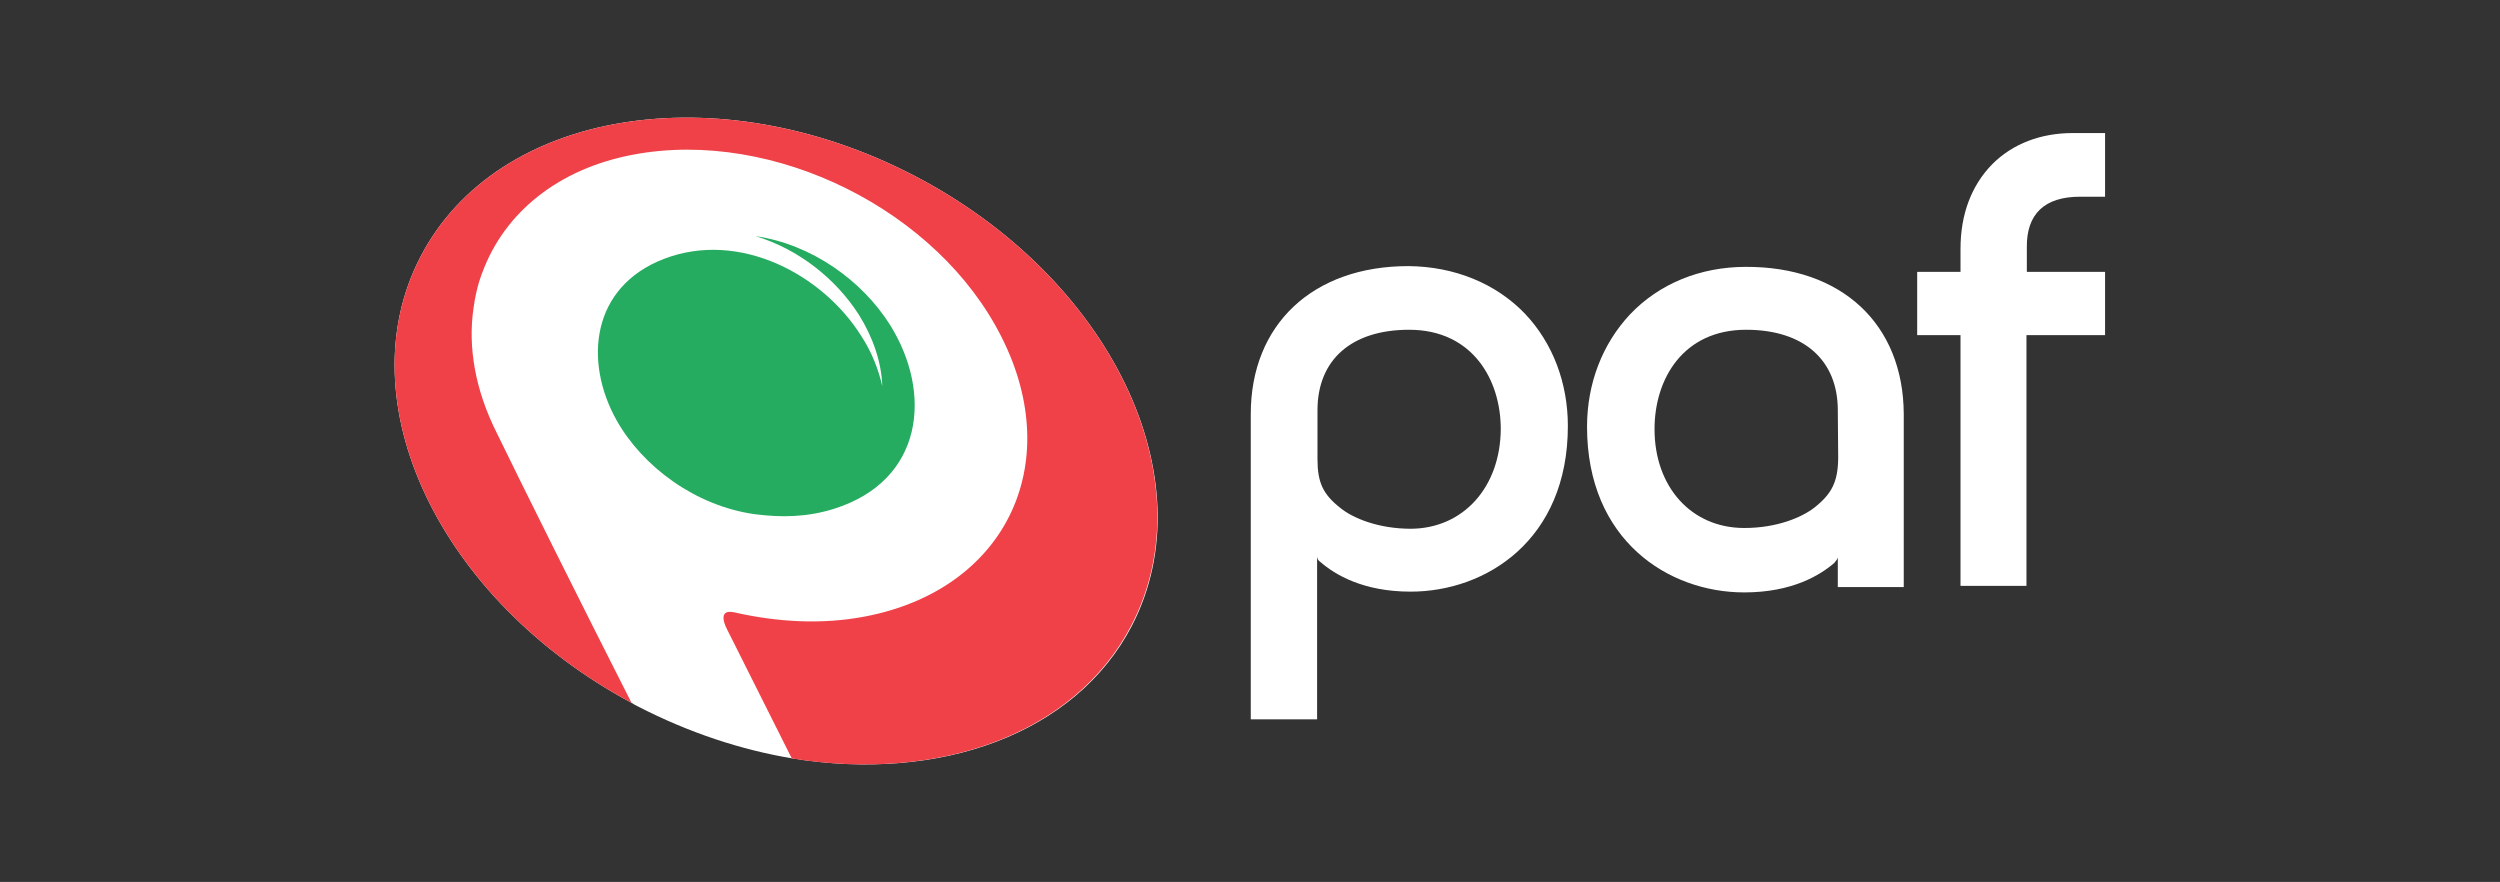
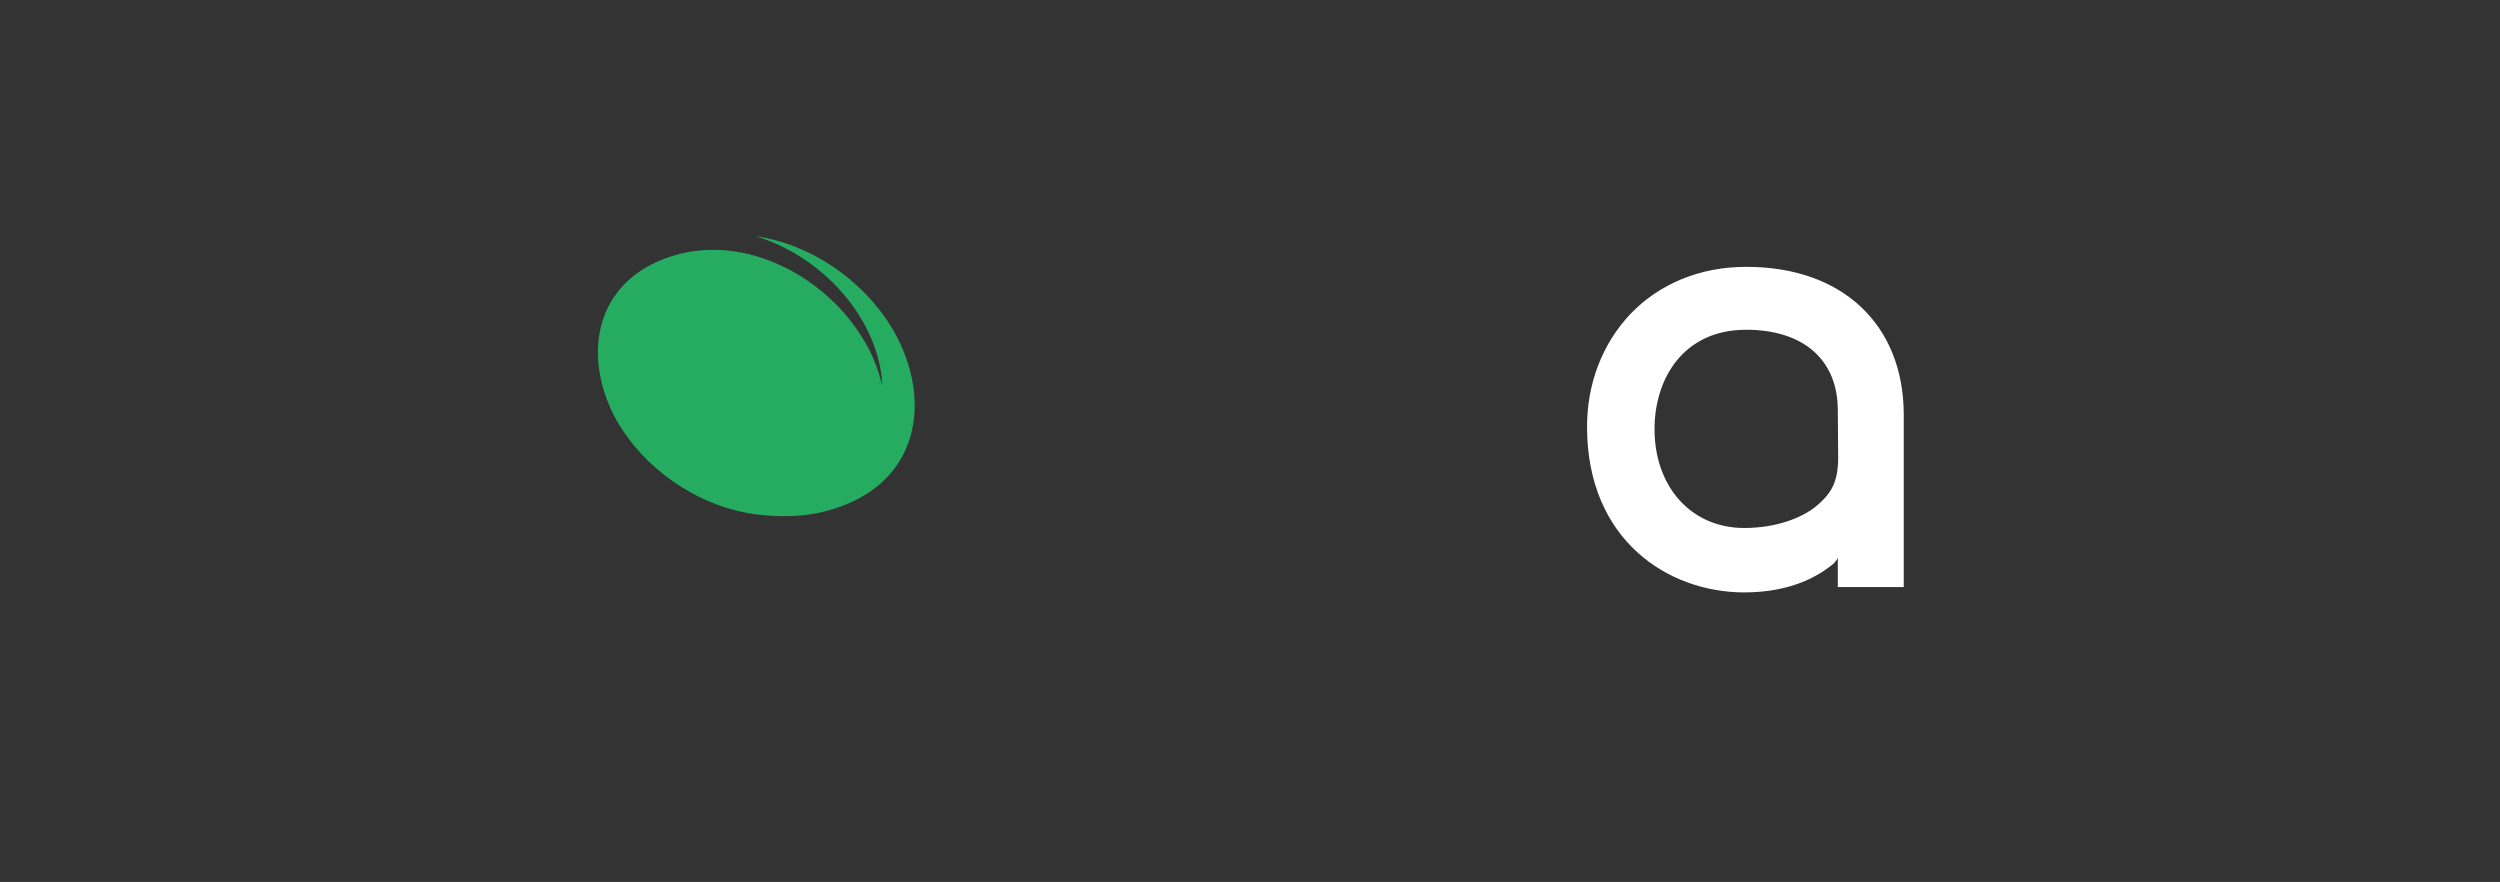
<svg xmlns="http://www.w3.org/2000/svg" version="1.1" id="paf" x="0px" y="0px" viewBox="0 0 652 230" style="enable-background:new 0 0 652 230;" xml:space="preserve">
  <rect x="0" y="0" width="652" height="230" fill="#333333" stroke="none" />
  <style type="text/css">
	.st0{fill:#FFFFFF;}
	.st1{fill:#F04149;}
	.st2{fill:#25AC61;}
</style>
  <g>
-     <path class="st0" d="M238.4,45.8c-51.2-26.6-108.8-17.2-128.7,21.1c-19.7,37.8,4.9,89.5,55,116.4c0.6,0.4,1.2,0.7,1.8,1   c13.2,6.8,26.9,11.3,40.2,13.5c38.2,6.2,73.7-6.2,88.5-34.6C315,124.9,289.6,72.4,238.4,45.8L238.4,45.8z" />
-     <path class="st1" d="M238.4,45.8c-51.2-26.6-108.8-17.2-128.7,21.1c-19.7,37.8,4.9,89.5,55,116.4c-12.7-25-28.5-56.7-35.1-70.3   c-5.7-11.3-7.6-22.5-6.1-32.7c0.8-5.9,2.4-9.5,2.4-9.5c5.7-15.2,19.5-26.8,39.4-30.5c36.5-6.8,79.4,14.5,96,47.8   c16.7,33.3,0.7,65.8-35.8,72.7c-11,2.1-22.6,1.5-34-1.1c-5-1.1-1.8,4.6-1.8,4.6l16.8,33.5c38.2,6.2,73.7-6.2,88.5-34.6   C315,124.9,289.6,72.4,238.4,45.8L238.4,45.8z" />
    <path class="st2" d="M197.1,61.6C208.3,65,218,72.7,224,82.1c3.7,5.9,5.9,12.4,6.1,18.6c-1-4.4-2.8-9-5.5-13.1   c-10.1-16.1-31.8-27.6-51.4-20.1c-19,7.3-21,26.7-12.4,42.1c6.8,12.1,20.5,22.3,36,24.5c7,0.9,13.7,0.8,20.7-1.4   c23.5-7.4,25.7-30.3,14.6-48C224.8,73.1,211.6,63.7,197.1,61.6z" />
-     <path class="st0" d="M367.3,69.4c-24.9,0-41.1,15.2-41.1,38.6v79.6h17.3v-42.4c0.1,0.6,0.3,1,0.9,1.4c3.7,3.2,11,7.7,23.5,7.7   c19.7,0,41-13.5,41-43.2c0-11.2-3.9-21.6-11.2-29.3C390.1,73.9,379.3,69.5,367.3,69.4z M368,137.9c-8.6,0-15.2-2.8-18.4-5.4   c-4.6-3.6-6-6.7-6-12.8v-12.7c0-13.2,8.9-21,23.9-21c16.5,0,23.9,13,23.9,25.9C391.3,127.1,381.6,137.8,368,137.9z" />
-     <path class="st0" d="M542.5,51.3h6.5V34.7h-8.4c-8.4,0-15.7,2.8-21,8.1c-5.4,5.5-8.3,13-8.3,22.1v6H500v16.5h11.3v65.4h17.2V87.4   H549V70.9h-20.4v-6.4C528.5,55.8,533.2,51.3,542.5,51.3z" />
    <path class="st0" d="M455.3,69.6c-11.9,0-22.6,4.4-30.2,12.4c-7.2,7.7-11.2,18-11.2,29.3c0,29.6,21.2,43.2,41,43.2   c12.5,0,19.8-4.5,23.5-7.7c0.5-0.6,0.8-1,0.9-1.4v7.7h17.2V108C496.4,84.5,480.3,69.5,455.3,69.6z M473.3,132.3   c-3.3,2.6-9.8,5.4-18.4,5.4c-13.8,0-23.4-10.7-23.4-25.8c0-13,7.4-25.9,23.9-25.9c15,0,23.9,7.9,23.9,21l0.1,12.6   C479.3,125.6,477.8,128.7,473.3,132.3z" />
  </g>
</svg>